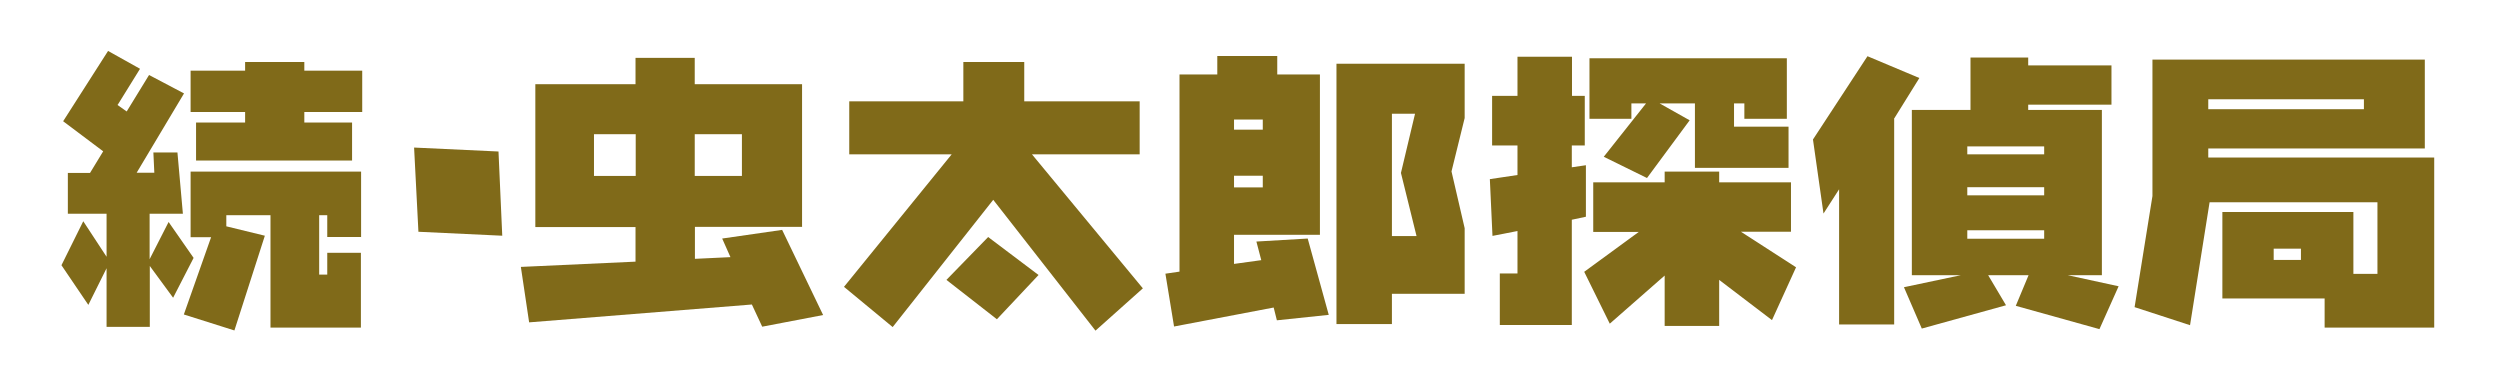
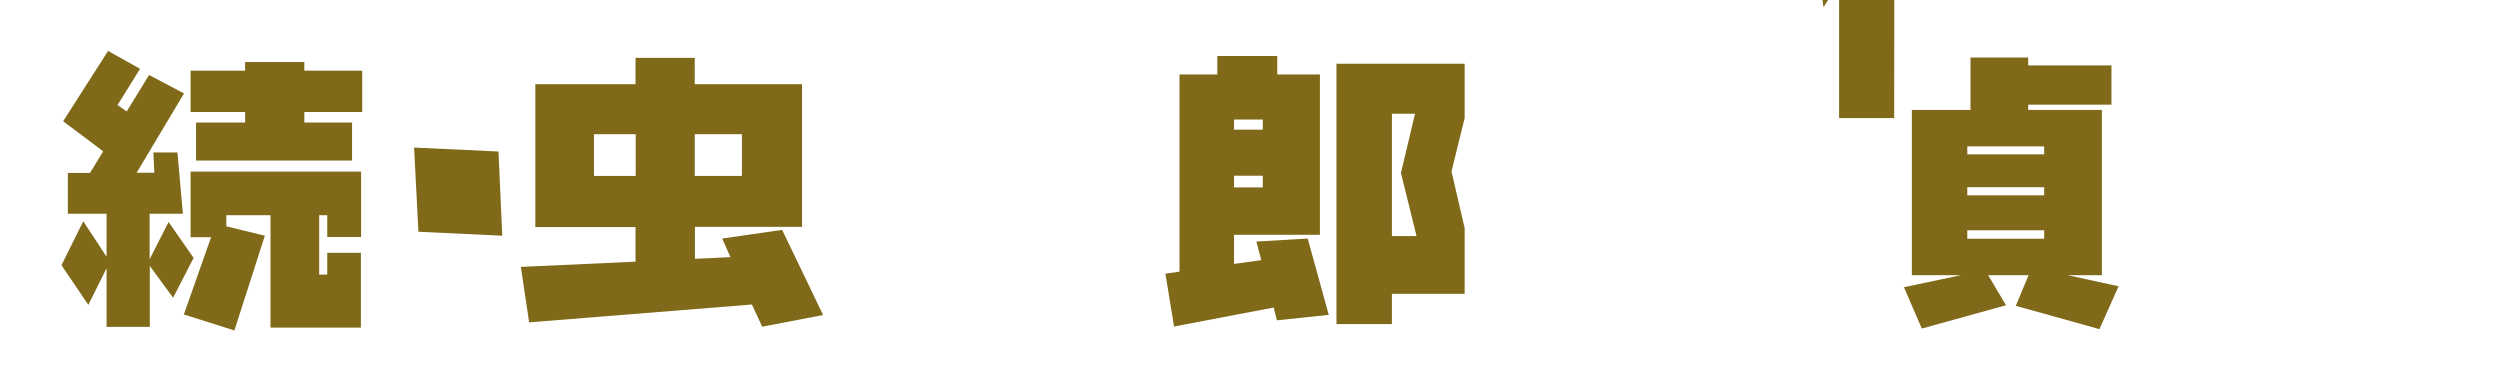
<svg xmlns="http://www.w3.org/2000/svg" id="_レイヤー_1" data-name="レイヤー 1" viewBox="0 0 133 20">
  <defs>
    <style>
      .cls-1 {
        fill: none;
      }

      .cls-2 {
        fill: #806a19;
      }
    </style>
  </defs>
-   <rect class="cls-1" width="133" height="20" />
  <g>
    <path class="cls-2" d="M6.23,5.57l.51.36,1.19-1.94,1.86.98-2.52,4.22h.94l-.05-1.08h1.28l.29,3.26h-1.77v2.42l1.01-1.98,1.33,1.91-1.09,2.12-1.24-1.69v3.24h-2.3v-3.12l-.97,1.95-1.43-2.11,1.16-2.34,1.24,1.89v-2.29h-2.06v-2.17h1.18l.7-1.15-2.13-1.6,2.39-3.74,1.7.95-1.19,1.92ZM19.2,12.61h-1.79v-1.16h-.43v3.16h.43v-1.16h1.79v3.98h-4.81v-5.98h-2.35v.59l2.05.5-1.62,5.04-2.69-.85,1.45-4.11h-1.09v-3.49h9.07v3.49ZM19.27,5.96h-3.08v.56h2.54v2.02h-8.3v-2.02h2.61v-.56h-2.9v-2.2h2.9v-.46h3.15v.46h3.08v2.2Z" />
    <path class="cls-2" d="M22.26,12.33l-.23-4.48,4.49.21.2,4.48-4.46-.21Z" />
    <path class="cls-2" d="M42.68,12.07h-5.71v1.7l1.89-.09-.44-.99,3.19-.46,2.18,4.53-3.24.62-.55-1.18-11.85.95-.44-2.95,6.1-.28v-1.84h-5.33v-7.6h5.33v-1.4h3.15v1.4h5.71v7.6ZM31.6,7.14v2.22h2.22v-2.22h-2.22ZM39.47,7.14h-2.51v2.22h2.51v-2.22Z" />
-     <path class="cls-2" d="M60.61,8.21h-5.71l5.9,7.13-2.52,2.25-5.44-6.96-5.35,6.77-2.59-2.14,5.73-7.05h-5.45v-2.82h6.07v-2.09h3.24v2.09h6.14v2.82ZM53.03,16.98l-2.68-2.09,2.22-2.28,2.68,2.02-2.22,2.36Z" />
    <path class="cls-2" d="M67.95,3.96h2.27v8.53h-4.57v1.55l1.45-.2-.26-.99,2.73-.16,1.12,4.06-2.76.29-.17-.68-5.3,1.01-.46-2.81.75-.11V3.96h2.01v-.98h3.19v.98ZM67.18,6.36h-1.53v.54h1.53v-.54ZM67.18,9.35h-1.53v.62h1.53v-.62ZM77.92,6.28l-.7,2.84.7,3.02v3.49h-3.87v1.61h-2.95V3.39h6.82v2.9ZM75.36,12.56l-.83-3.36.75-3.15h-1.23v6.51h1.31Z" />
-     <path class="cls-2" d="M84.3,7.74h-.68v1.16l.75-.11v2.74l-.75.16v5.6h-3.83v-2.74h.94v-2.26l-1.33.26-.14-3.02,1.47-.22v-1.57h-1.35v-2.64h1.35v-2.08h2.9v2.08h.68v2.64ZM95.28,12.33h-2.66l2.93,1.89-1.28,2.81-2.81-2.14v2.45h-2.9v-2.68l-2.92,2.56-1.36-2.76,2.9-2.12h-2.42v-2.64h3.8v-.57h2.9v.57h3.82v2.64ZM95.07,6.32h-2.27v-.82h-.55v1.24h2.9v2.19h-4.98v-3.43h-1.88l1.6.9-2.27,3.07-2.3-1.13,2.25-2.84h-.78v.82h-2.23v-3.22h10.5v3.22Z" />
-     <path class="cls-2" d="M100.77,6.28v10.98h-2.93v-7.19l-.83,1.29-.56-3.94,2.9-4.43,2.76,1.16-1.33,2.14ZM112.33,5.57h-4.43v.28h3.92v8.79h-1.82l2.71.59-1.02,2.28-4.45-1.24.68-1.63h-2.15l.95,1.6-4.48,1.24-.95-2.2,3.03-.64h-2.61V5.85h3.12v-2.79h3.07v.42h4.43v2.09ZM108.75,7.79h-4.09v.42h4.09v-.42ZM108.75,9.96h-4.09v.43h4.09v-.43ZM108.75,12.25h-4.09v.45h4.09v-.45Z" />
-     <path class="cls-2" d="M129,7.9h-11.52v.48h12.02v9.05h-5.83v-1.55h-5.44v-4.6h6.97v3.29h1.28v-3.81h-8.93l-1.04,6.54-2.95-.96.95-5.91V3.17h14.49v4.73ZM125.76,5.28h-8.28v.53h8.28v-.53ZM122.41,13.23h-1.45v.6h1.45v-.6Z" />
+     <path class="cls-2" d="M100.77,6.28h-2.93v-7.19l-.83,1.29-.56-3.94,2.9-4.43,2.76,1.16-1.33,2.14ZM112.33,5.57h-4.43v.28h3.92v8.79h-1.82l2.71.59-1.02,2.28-4.45-1.24.68-1.63h-2.15l.95,1.6-4.48,1.24-.95-2.2,3.03-.64h-2.61V5.85h3.12v-2.79h3.07v.42h4.43v2.09ZM108.75,7.79h-4.09v.42h4.09v-.42ZM108.75,9.96h-4.09v.43h4.09v-.43ZM108.75,12.25h-4.09v.45h4.09v-.45Z" />
  </g>
</svg>